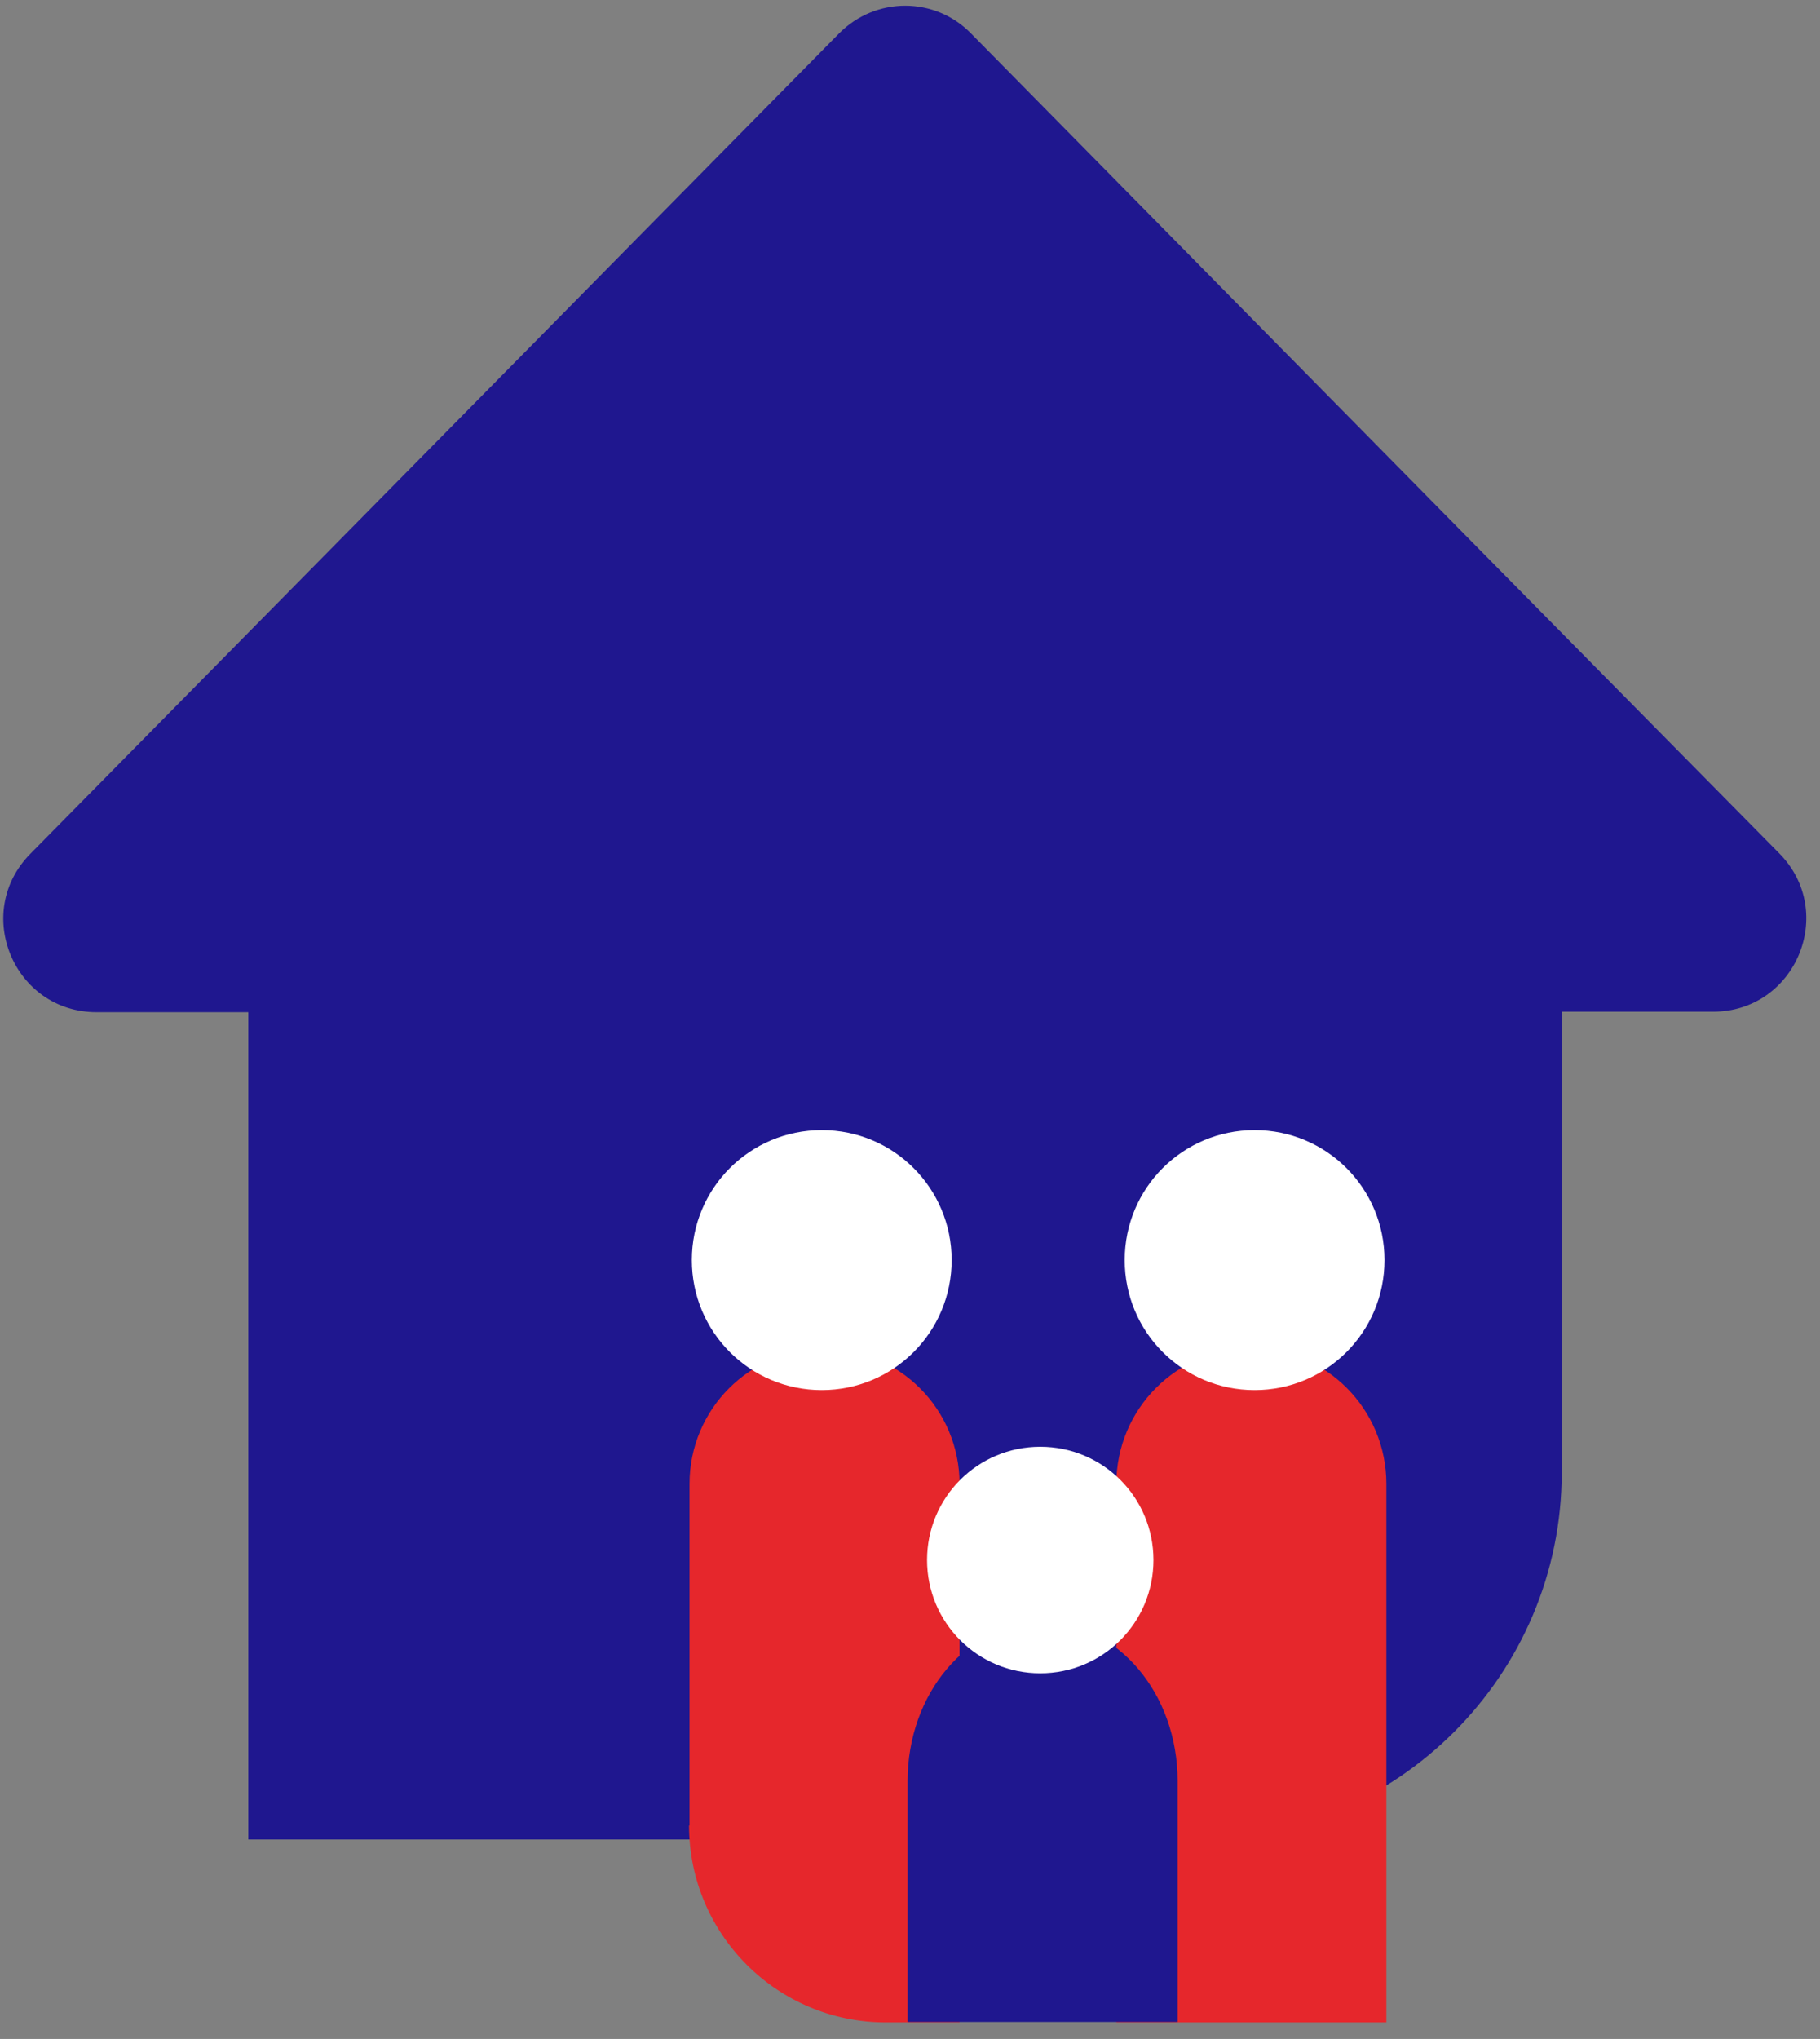
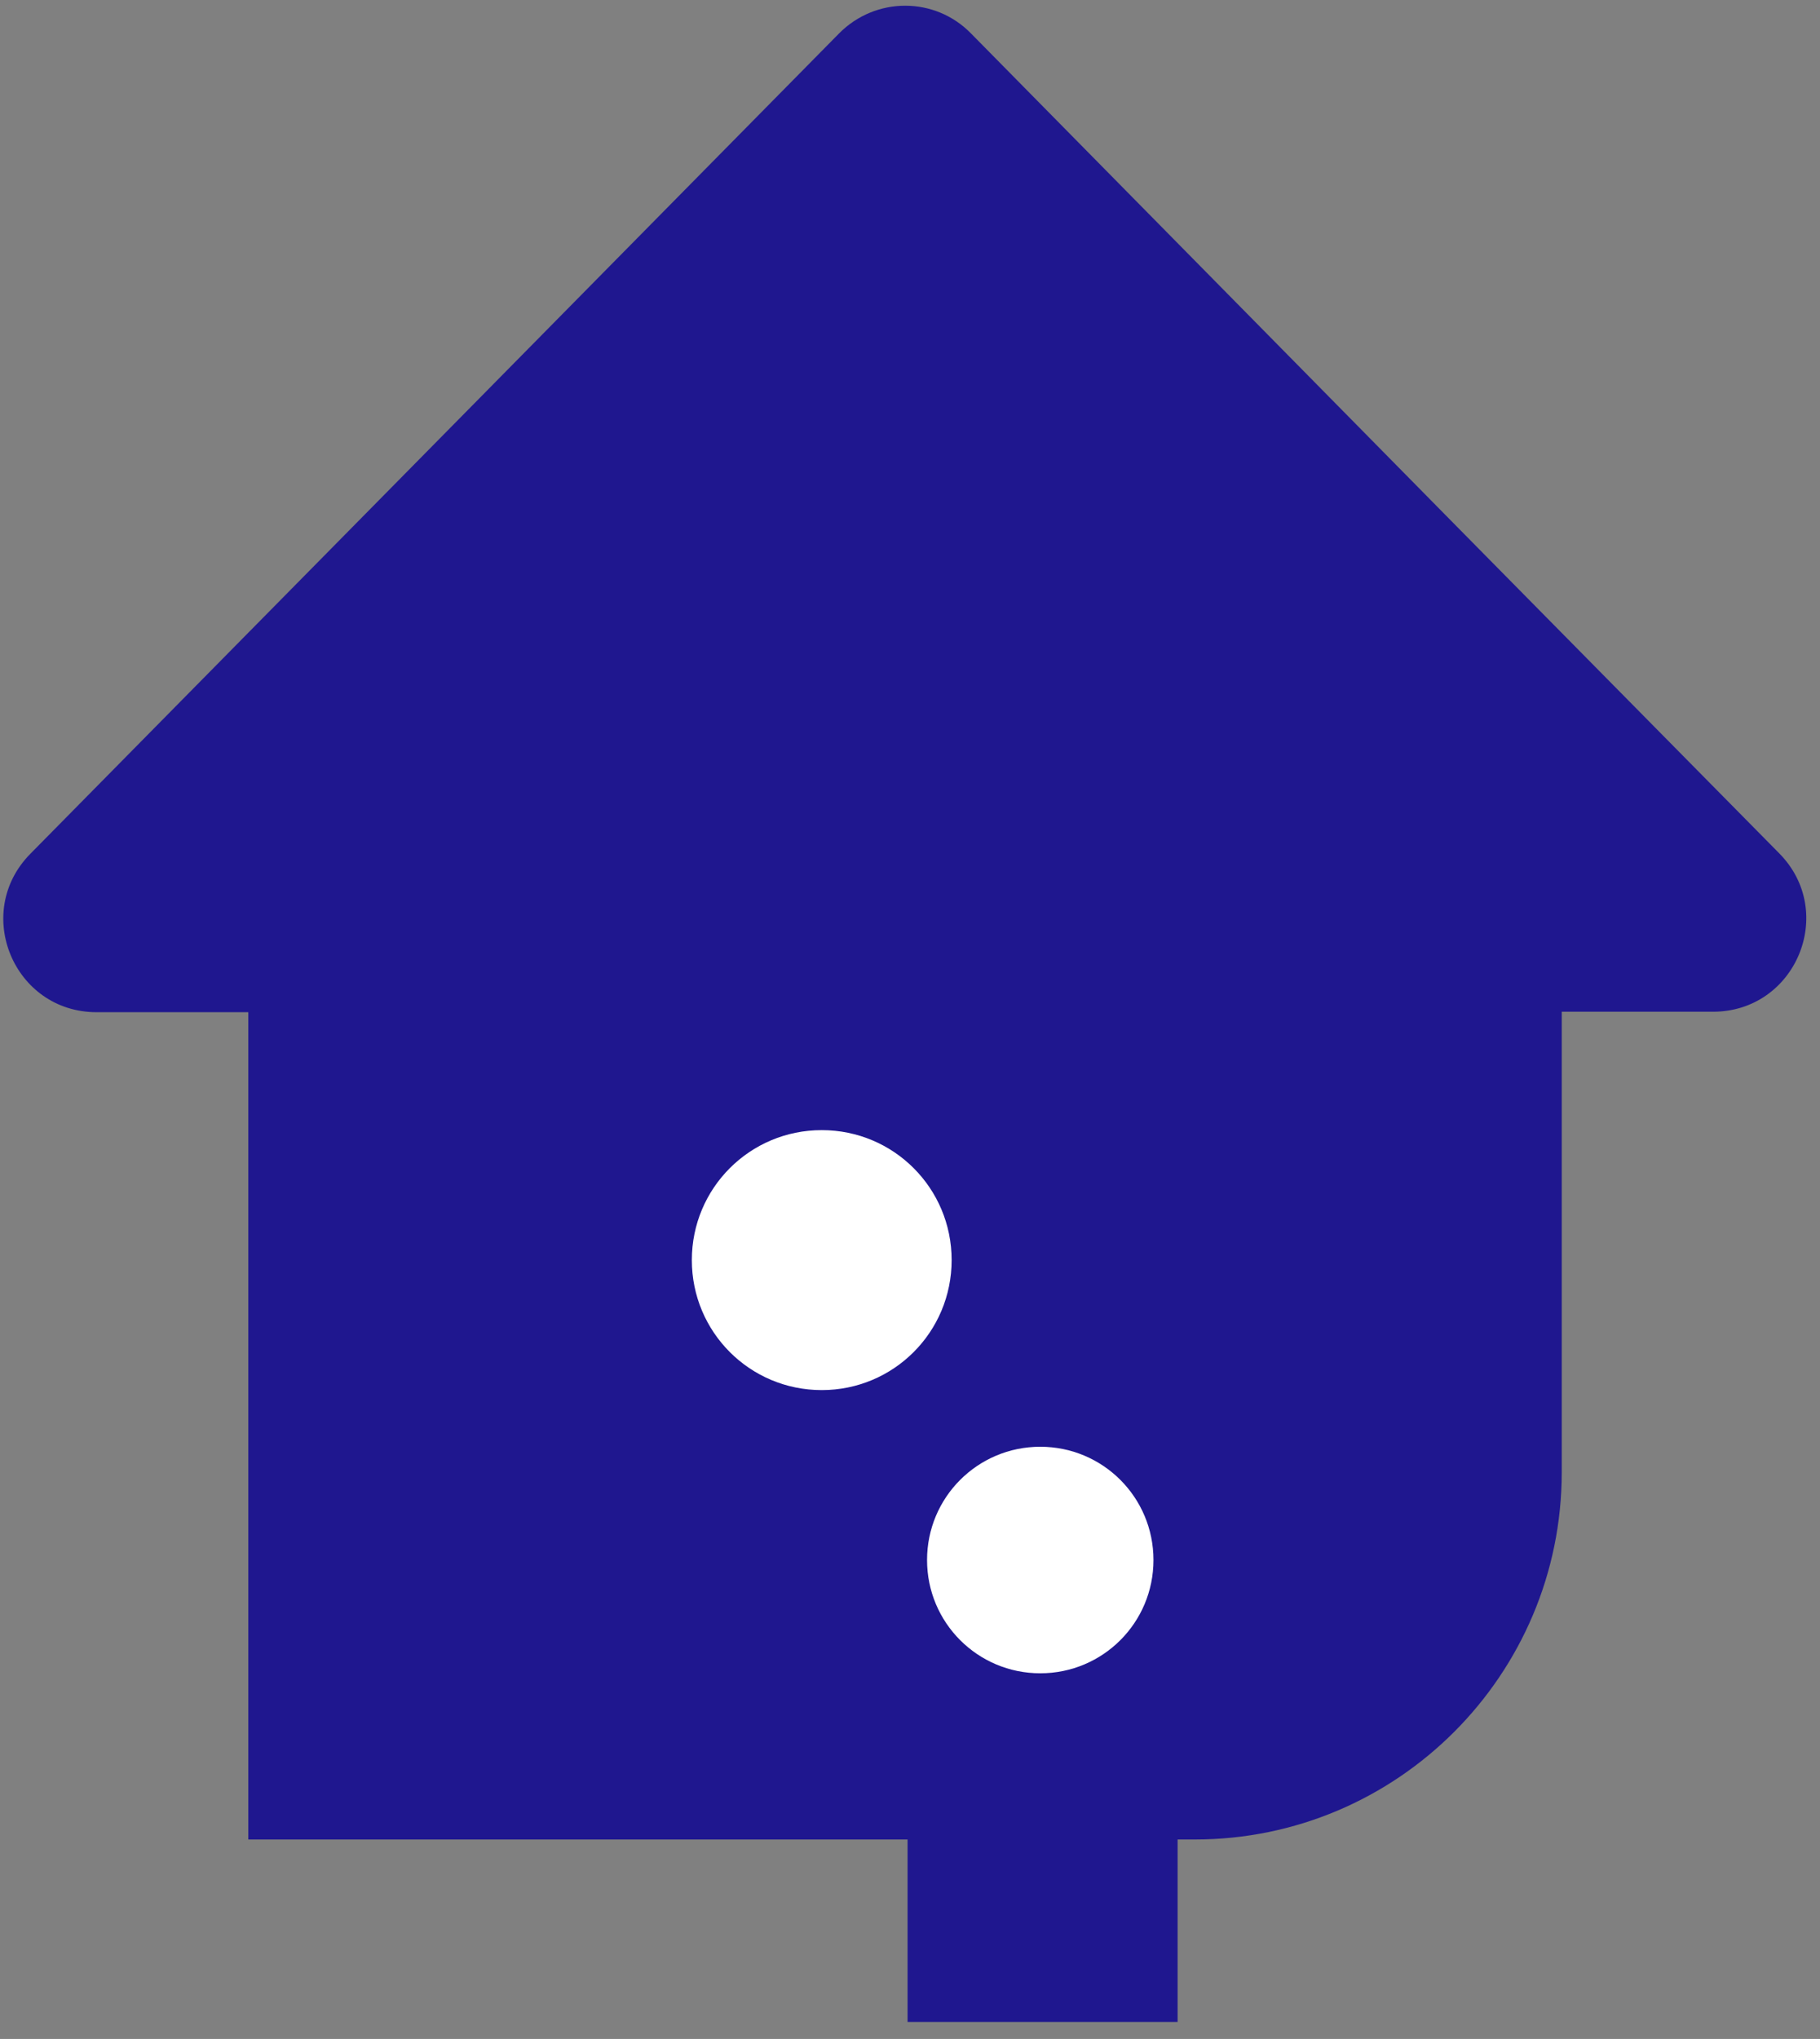
<svg xmlns="http://www.w3.org/2000/svg" width="92" height="103" viewBox="0 0 92 103" fill="none">
  <rect x="0" y="0" width="92" height="103" fill="#808080" stroke="none" />
  <path d="M86.614 51.109H78.945V74.374C78.945 84.599 70.643 92.925 60.394 92.925H12.552V51.133H4.883C0.708 51.133 -1.402 46.114 1.529 43.136L42.407 1.696C44.259 -0.181 47.261 -0.181 49.09 1.696L73.575 26.532L78.922 31.949L89.944 43.112C92.876 46.091 90.765 51.109 86.591 51.109" fill="#1F178F" />
-   <path d="M56.431 102.165V74.96C56.431 71.185 59.48 68.112 63.256 68.112C67.032 68.112 70.08 71.185 70.08 74.96V102.165H56.408H56.431Z" fill="#E6272C" />
-   <path d="M69.986 63.656C69.986 67.291 67.055 70.223 63.419 70.223C59.784 70.223 56.853 67.291 56.853 63.656C56.853 60.021 59.784 57.09 63.419 57.09C67.055 57.09 69.986 60.021 69.986 63.656Z" fill="white" />
-   <path d="M34.855 92.222V74.961C34.855 71.185 37.904 68.136 41.68 68.136C45.456 68.136 48.504 71.185 48.504 74.961V102.165H44.775C39.288 102.165 34.831 97.709 34.831 92.222" fill="#E6272C" />
  <path d="M45.878 102.142V89.97C45.878 85.537 48.926 81.949 52.702 81.949C56.478 81.949 59.527 85.537 59.527 89.97V102.142H45.854H45.878Z" fill="#1F178F" />
  <path d="M58.307 78.807C58.307 81.973 55.751 84.529 52.585 84.529C49.419 84.529 46.862 81.973 46.862 78.807C46.862 75.641 49.419 73.085 52.585 73.085C55.751 73.085 58.307 75.641 58.307 78.807Z" fill="white" />
  <path d="M48.105 63.656C48.105 67.291 45.174 70.223 41.539 70.223C37.904 70.223 34.972 67.291 34.972 63.656C34.972 60.021 37.904 57.09 41.539 57.09C45.174 57.09 48.105 60.021 48.105 63.656Z" fill="white" />
</svg>